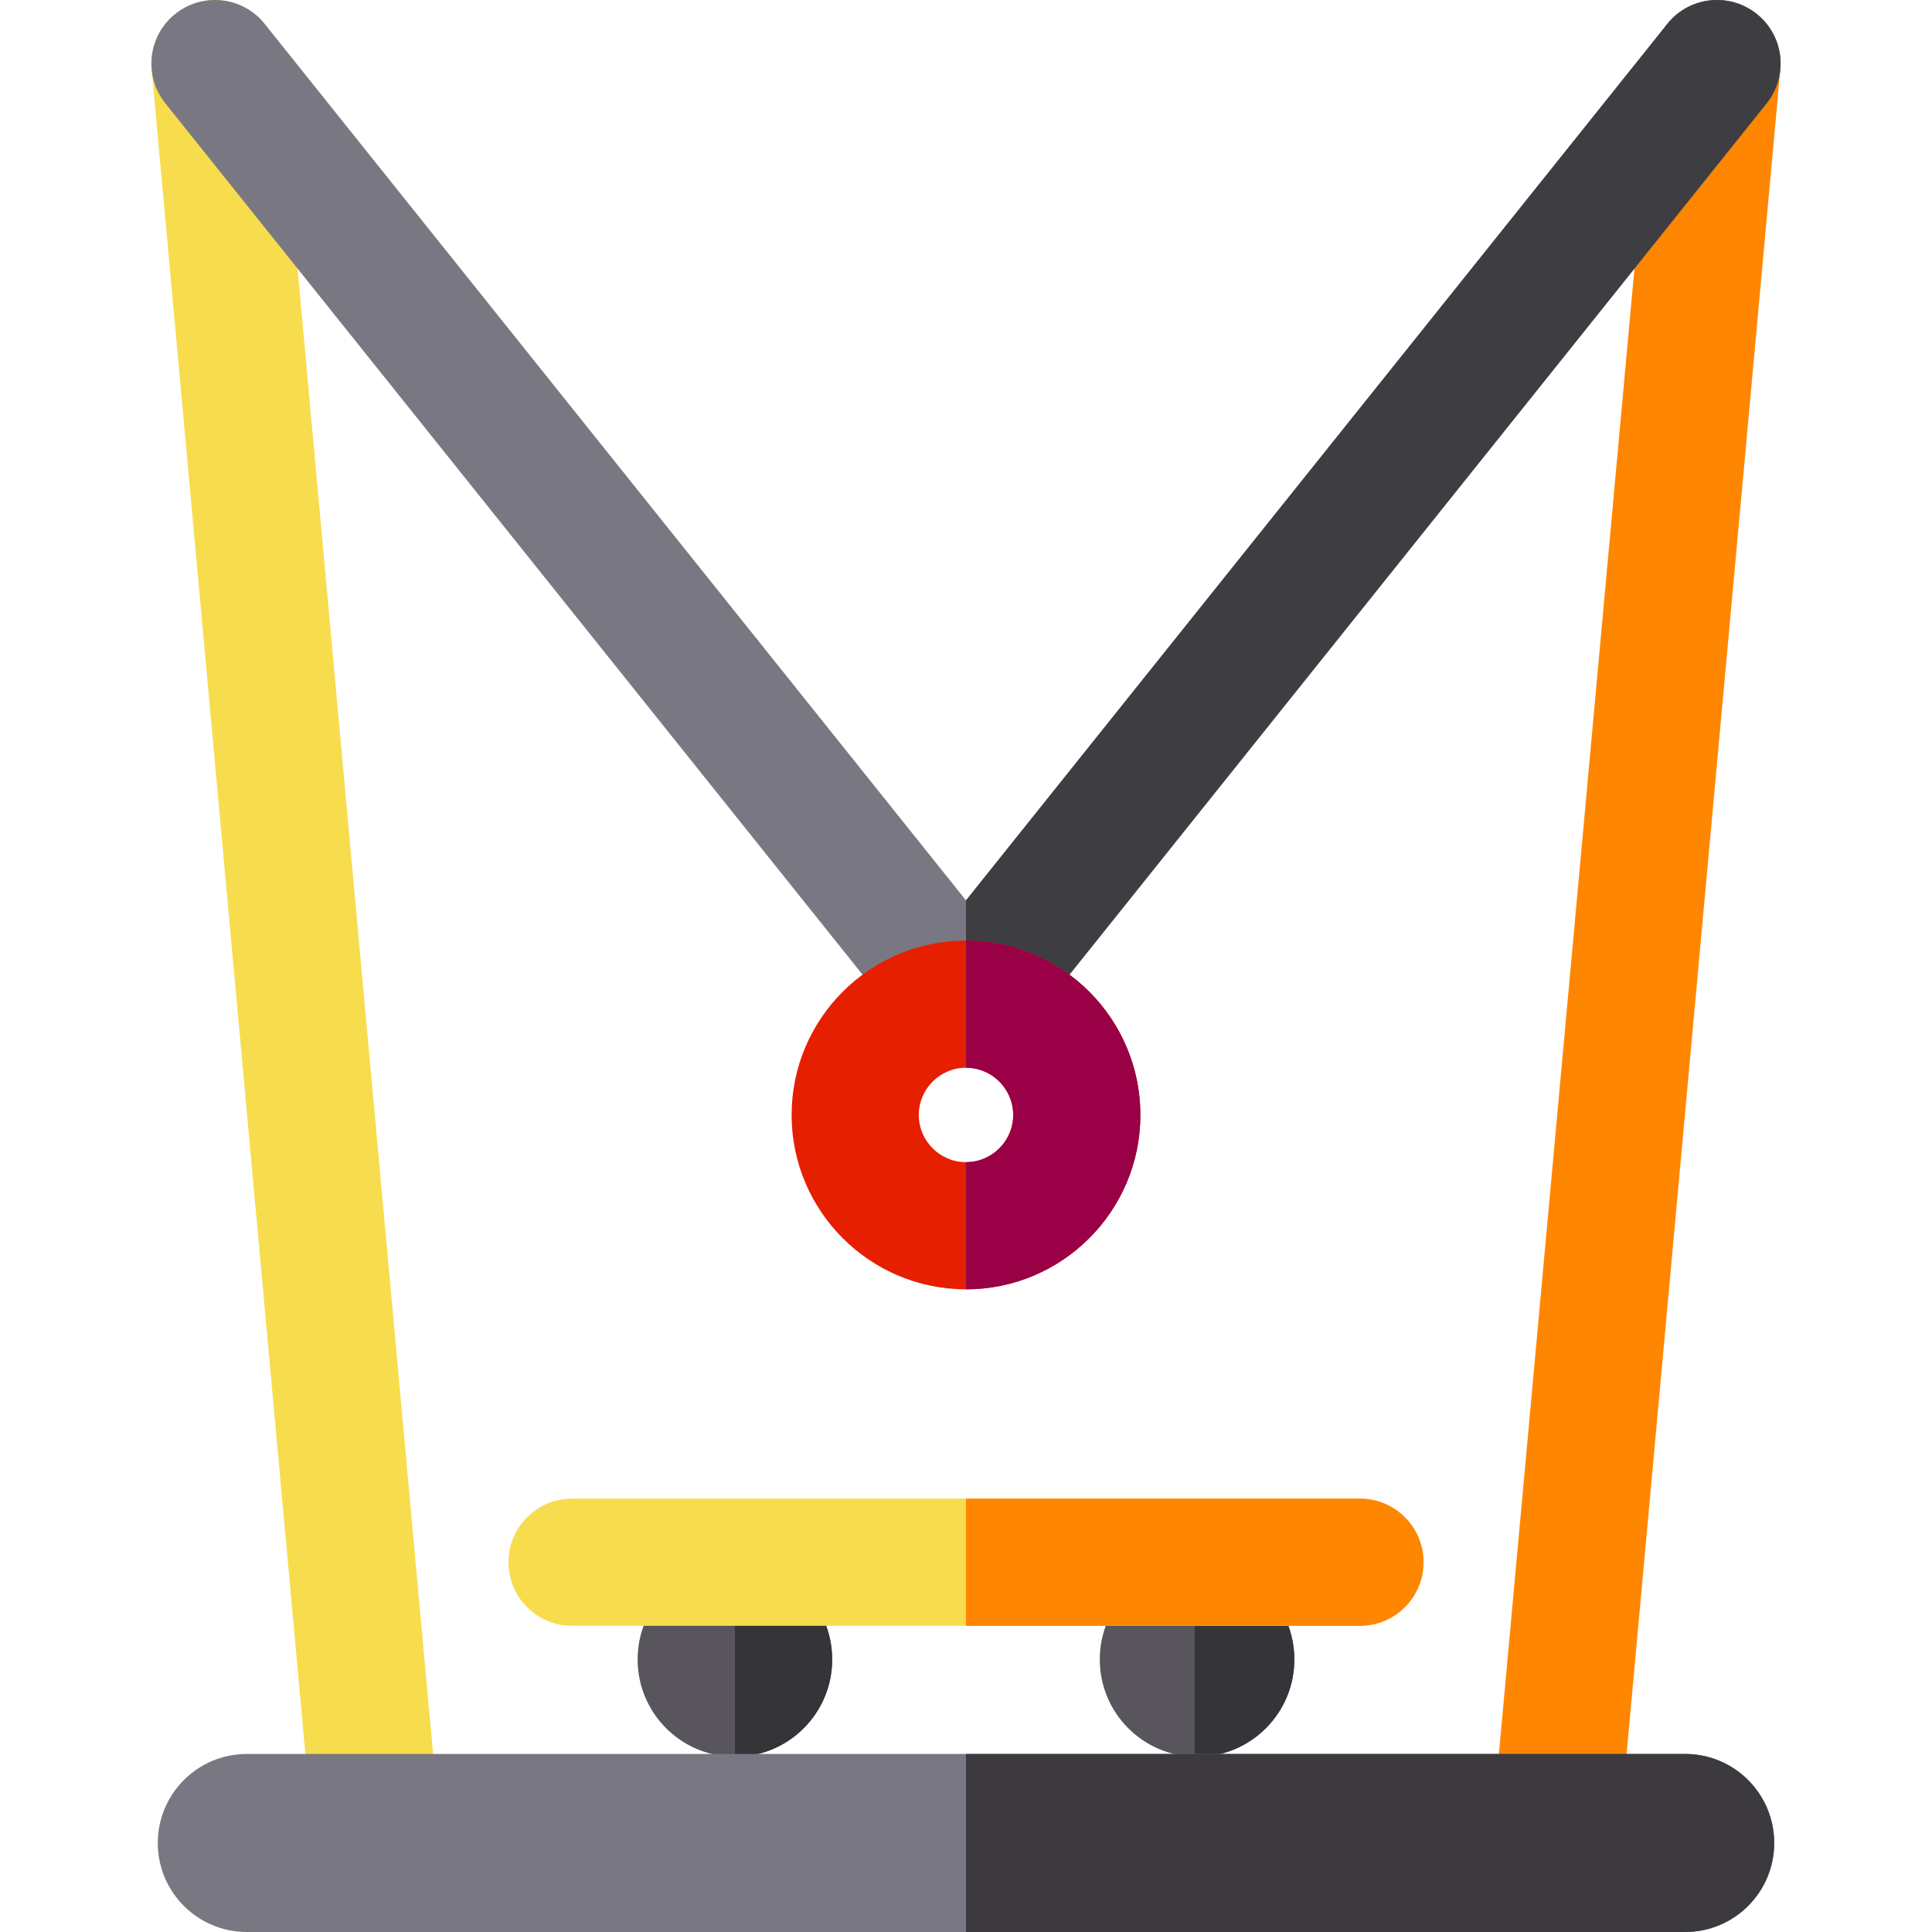
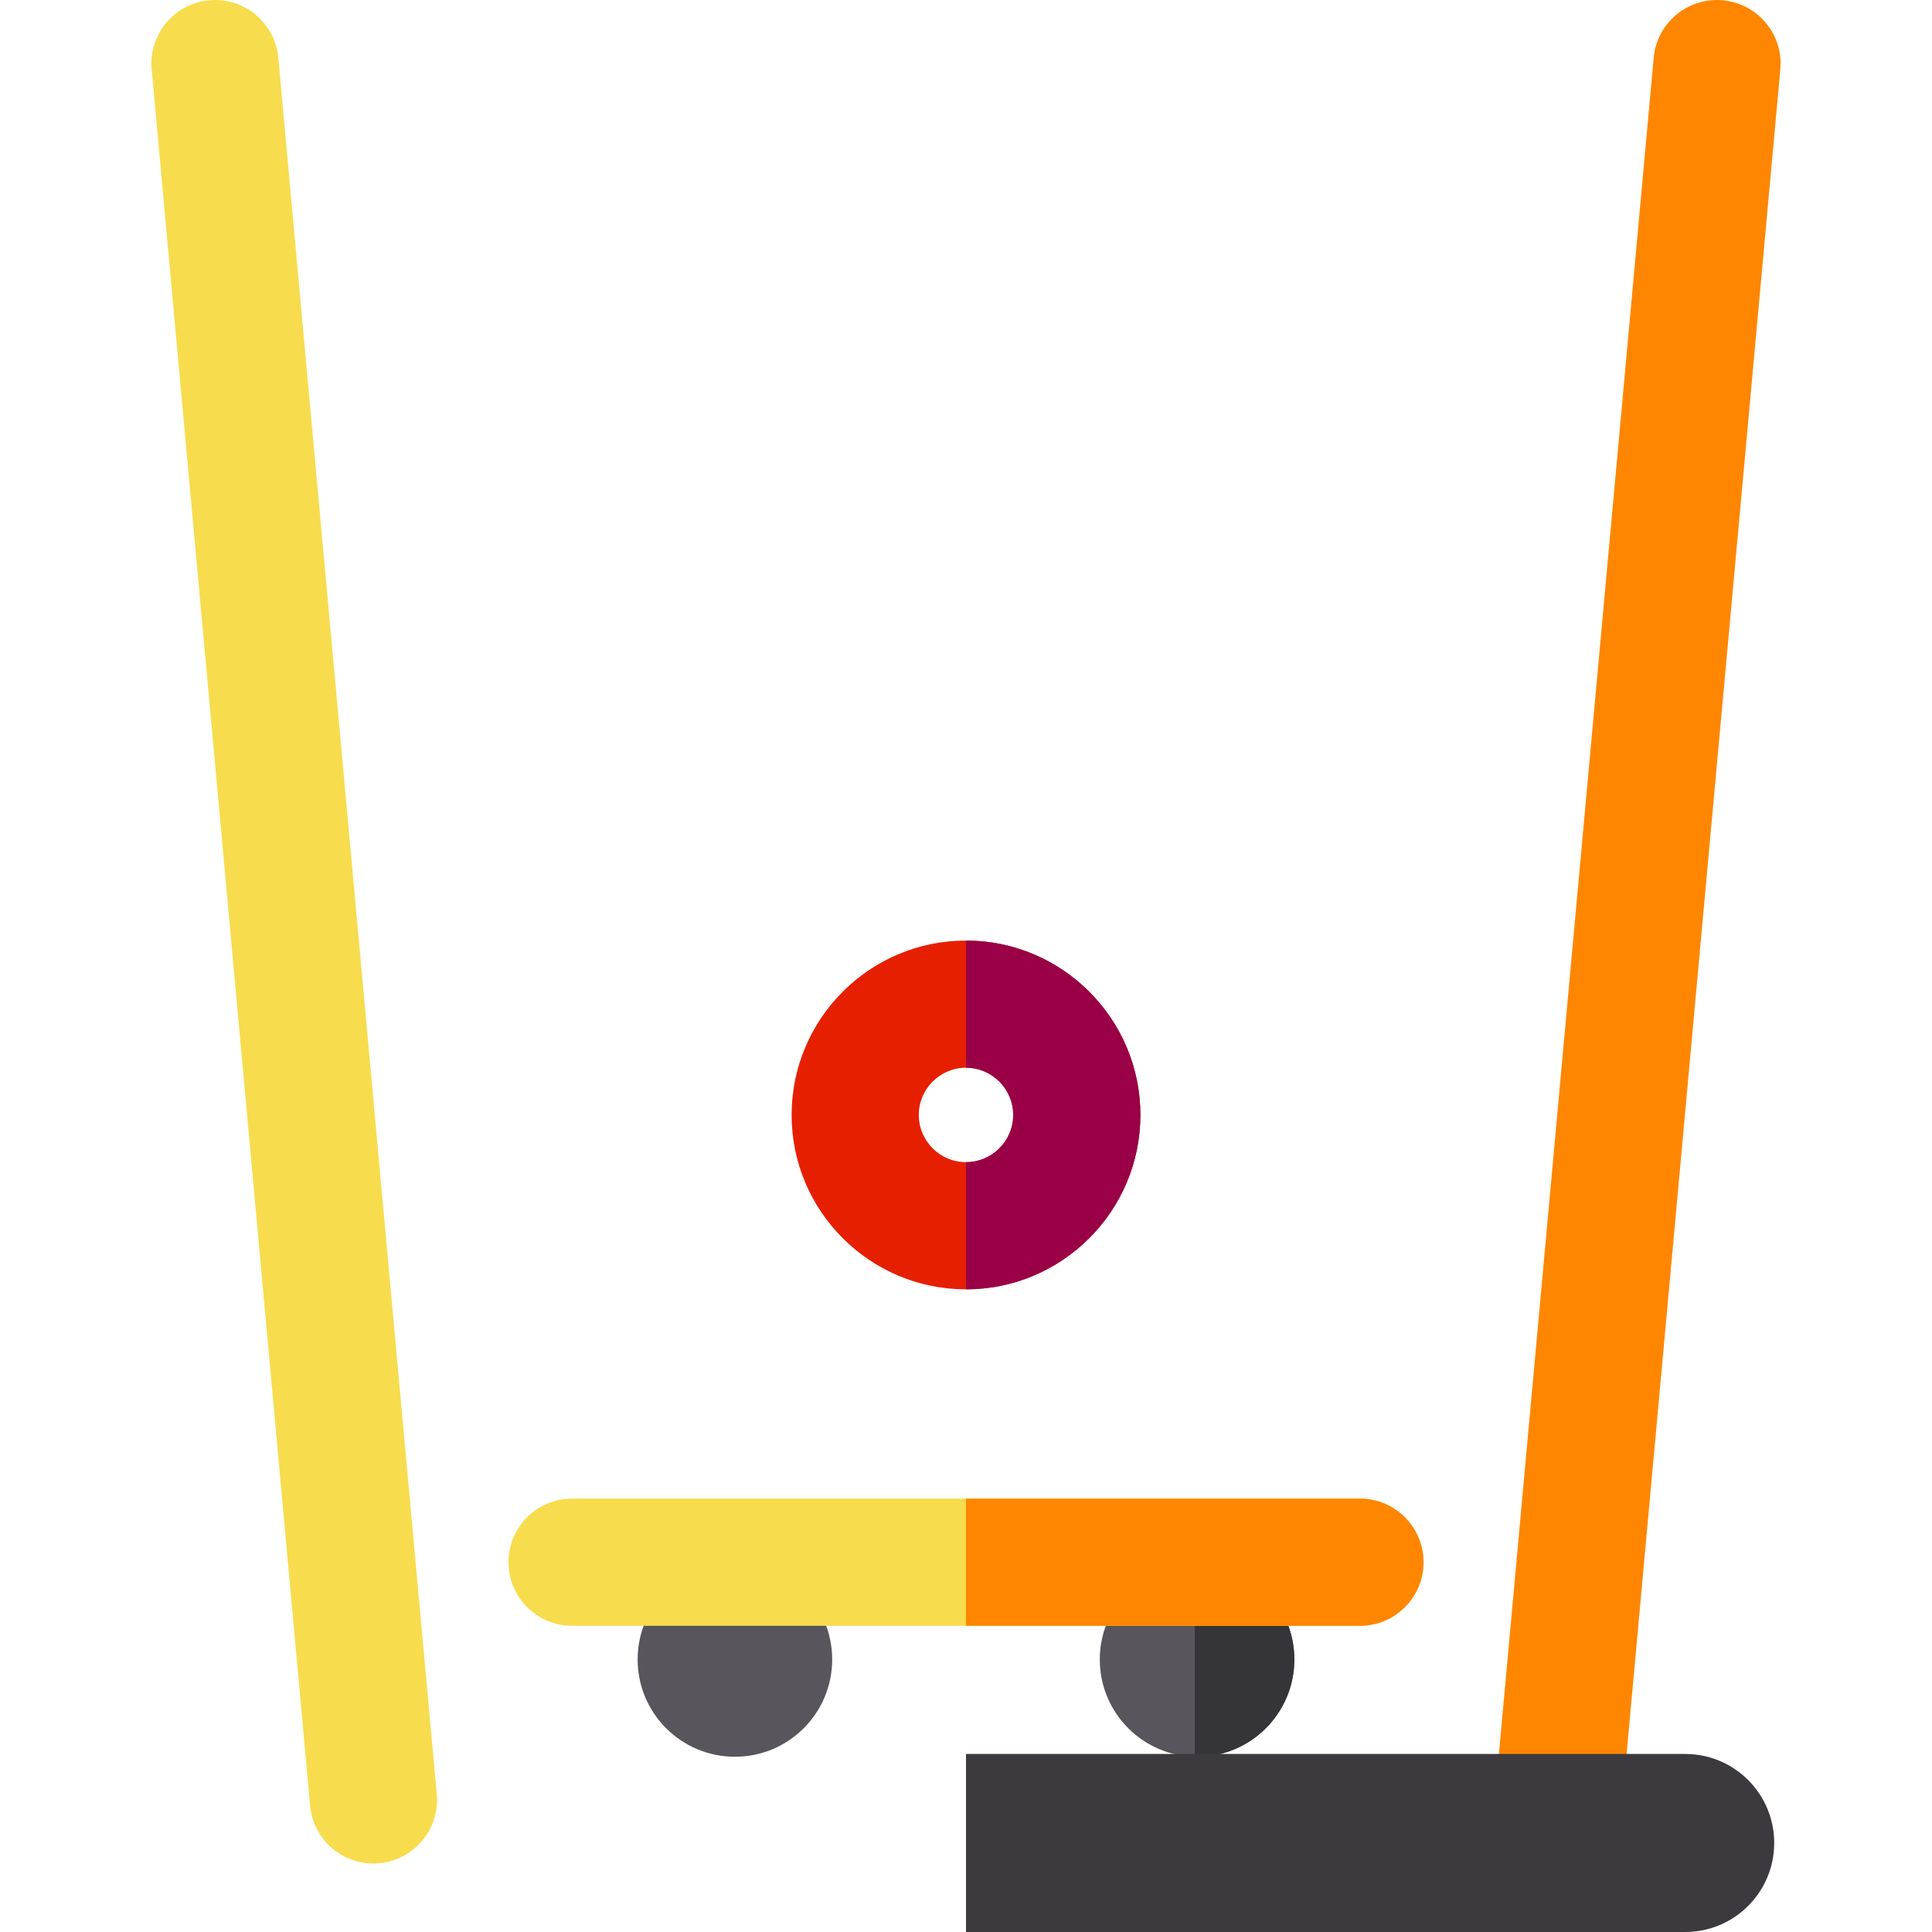
<svg xmlns="http://www.w3.org/2000/svg" version="1.1" id="Layer_1" x="0px" y="0px" viewBox="0 0 511.999 511.999" style="enable-background:new 0 0 511.999 511.999;" xml:space="preserve">
  <g>
    <circle style="fill:#58555D;" cx="194.759" cy="439.775" r="25.78" />
    <circle style="fill:#58555D;" cx="317.234" cy="439.775" r="25.78" />
  </g>
  <g>
-     <path style="fill:#353438;" d="M194.762,414.003v51.552c14.235,0,25.776-11.54,25.776-25.777   C220.538,425.543,208.997,414.003,194.762,414.003z" />
    <path style="fill:#353438;" d="M317.237,414.003c-0.206,0-0.41,0.01-0.615,0.016v51.521c0.205,0.004,0.409,0.016,0.615,0.016   c14.235,0,25.776-11.54,25.776-25.777C343.014,425.543,331.473,414.003,317.237,414.003z" />
  </g>
  <path style="fill:#F7DC4D;" d="M98.946,493.841c-8.616,0-15.964-6.573-16.762-15.321L40.194,18.387  c-0.846-9.269,5.982-17.468,15.25-18.312c9.262-0.873,17.467,5.98,18.313,15.25l41.99,460.134  c0.846,9.269-5.982,17.468-15.25,18.312C99.976,493.818,99.458,493.841,98.946,493.841z" />
  <path style="fill:#FF8600;" d="M413.053,493.841c-0.513,0-1.03-0.023-1.551-0.071c-9.269-0.845-16.096-9.045-15.25-18.312  l41.99-460.134c0.846-9.269,9.046-16.097,18.313-15.25c9.269,0.845,16.096,9.045,15.25,18.312l-41.99,460.134  C429.018,487.267,421.668,493.841,413.053,493.841z" />
  <g>
-     <path style="fill:#797882;" d="M256,282.436c-5.118,0-9.96-2.327-13.157-6.323L43.818,27.383   c-5.814-7.266-4.637-17.87,2.629-23.685c7.267-5.816,17.871-4.636,23.685,2.628L256,238.612L441.866,6.327   c5.813-7.266,16.418-8.445,23.685-2.628c7.266,5.814,8.443,16.419,2.629,23.685L269.157,276.112   C265.96,280.109,261.119,282.436,256,282.436z" />
-     <path style="fill:#797882;" d="M446.592,511.999H65.408c-13.029,0-23.592-10.563-23.592-23.592   c0-13.029,10.563-23.592,23.592-23.592h381.184c13.029,0,23.592,10.563,23.592,23.592   C470.184,501.437,459.622,511.999,446.592,511.999z" />
-   </g>
-   <path style="fill:#3E3E42;" d="M465.552,3.698c-7.267-5.815-17.872-4.637-23.685,2.628L256,238.612l0,0v43.824l0,0  c5.118,0,9.96-2.327,13.157-6.323l199.024-248.73C473.995,20.117,472.818,9.513,465.552,3.698z" />
+     </g>
  <path style="fill:#E61F00;" d="M256,341.685c-25.482,0-46.214-20.731-46.214-46.213c0-25.482,20.731-46.213,46.214-46.213  c25.482,0,46.213,20.731,46.213,46.213C302.212,320.954,281.481,341.685,256,341.685z M256,282.962  c-6.899,0-12.51,5.611-12.51,12.51c0,6.899,5.613,12.51,12.51,12.51s12.51-5.611,12.51-12.51  C268.51,288.573,262.897,282.962,256,282.962z" />
  <path style="fill:#990045;" d="M256,249.259v33.702c6.898,0,12.51,5.611,12.51,12.51c0,6.899-5.613,12.51-12.51,12.51v33.702  c25.482,0,46.213-20.731,46.213-46.213C302.212,269.99,281.481,249.259,256,249.259z" />
  <path style="fill:#F7DC4D;" d="M360.395,430.855H151.604c-9.306,0-16.851-7.545-16.851-16.851c0-9.306,7.545-16.851,16.851-16.851  h208.792c9.306,0,16.851,7.545,16.851,16.851C377.247,423.31,369.701,430.855,360.395,430.855z" />
  <path style="fill:#FF8600;" d="M360.395,397.153H256v33.702h104.395c9.306,0,16.851-7.545,16.851-16.851  C377.246,404.697,369.701,397.153,360.395,397.153z" />
  <path style="fill:#3C3A3F;" d="M446.592,464.816H256v47.184h190.592c13.029,0,23.592-10.563,23.592-23.592  C470.184,475.378,459.622,464.816,446.592,464.816z" />
  <g>
</g>
  <g>
</g>
  <g>
</g>
  <g>
</g>
  <g>
</g>
  <g>
</g>
  <g>
</g>
  <g>
</g>
  <g>
</g>
  <g>
</g>
  <g>
</g>
  <g>
</g>
  <g>
</g>
  <g>
</g>
  <g>
</g>
</svg>